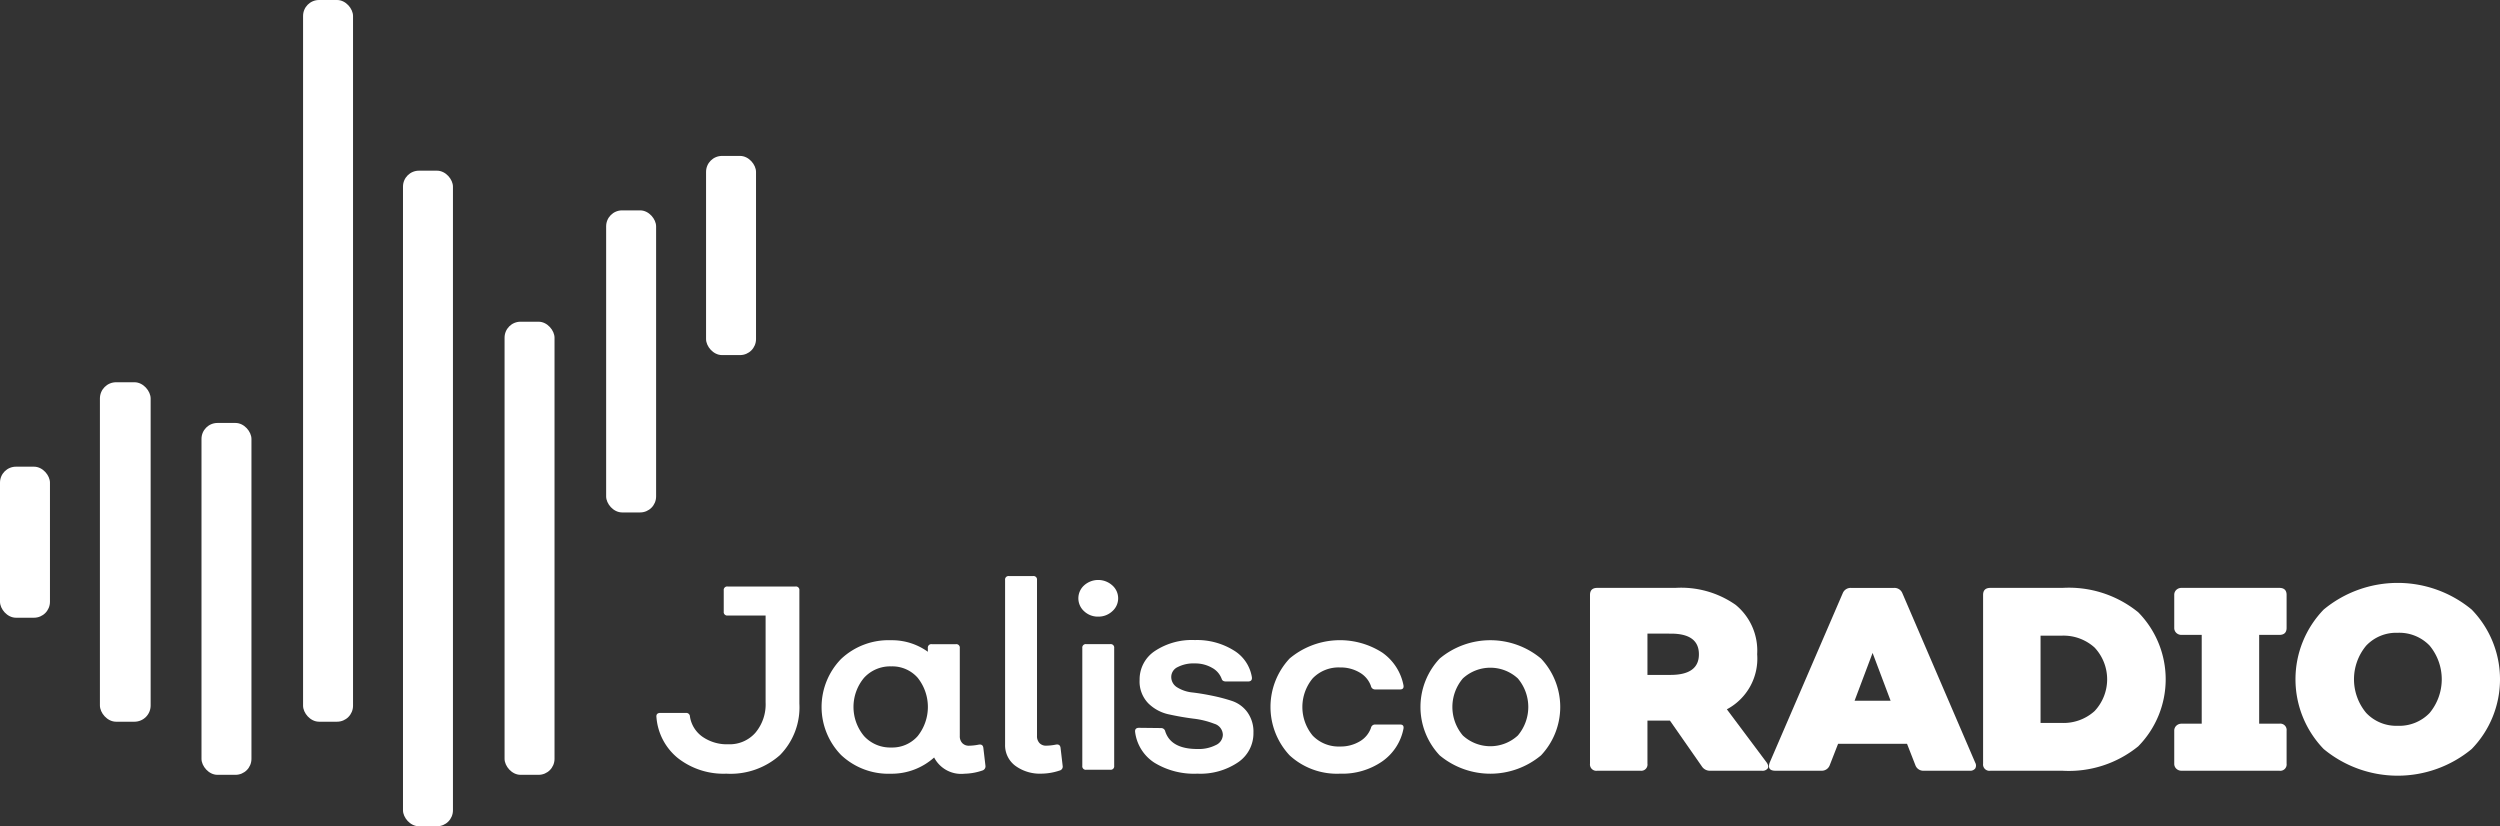
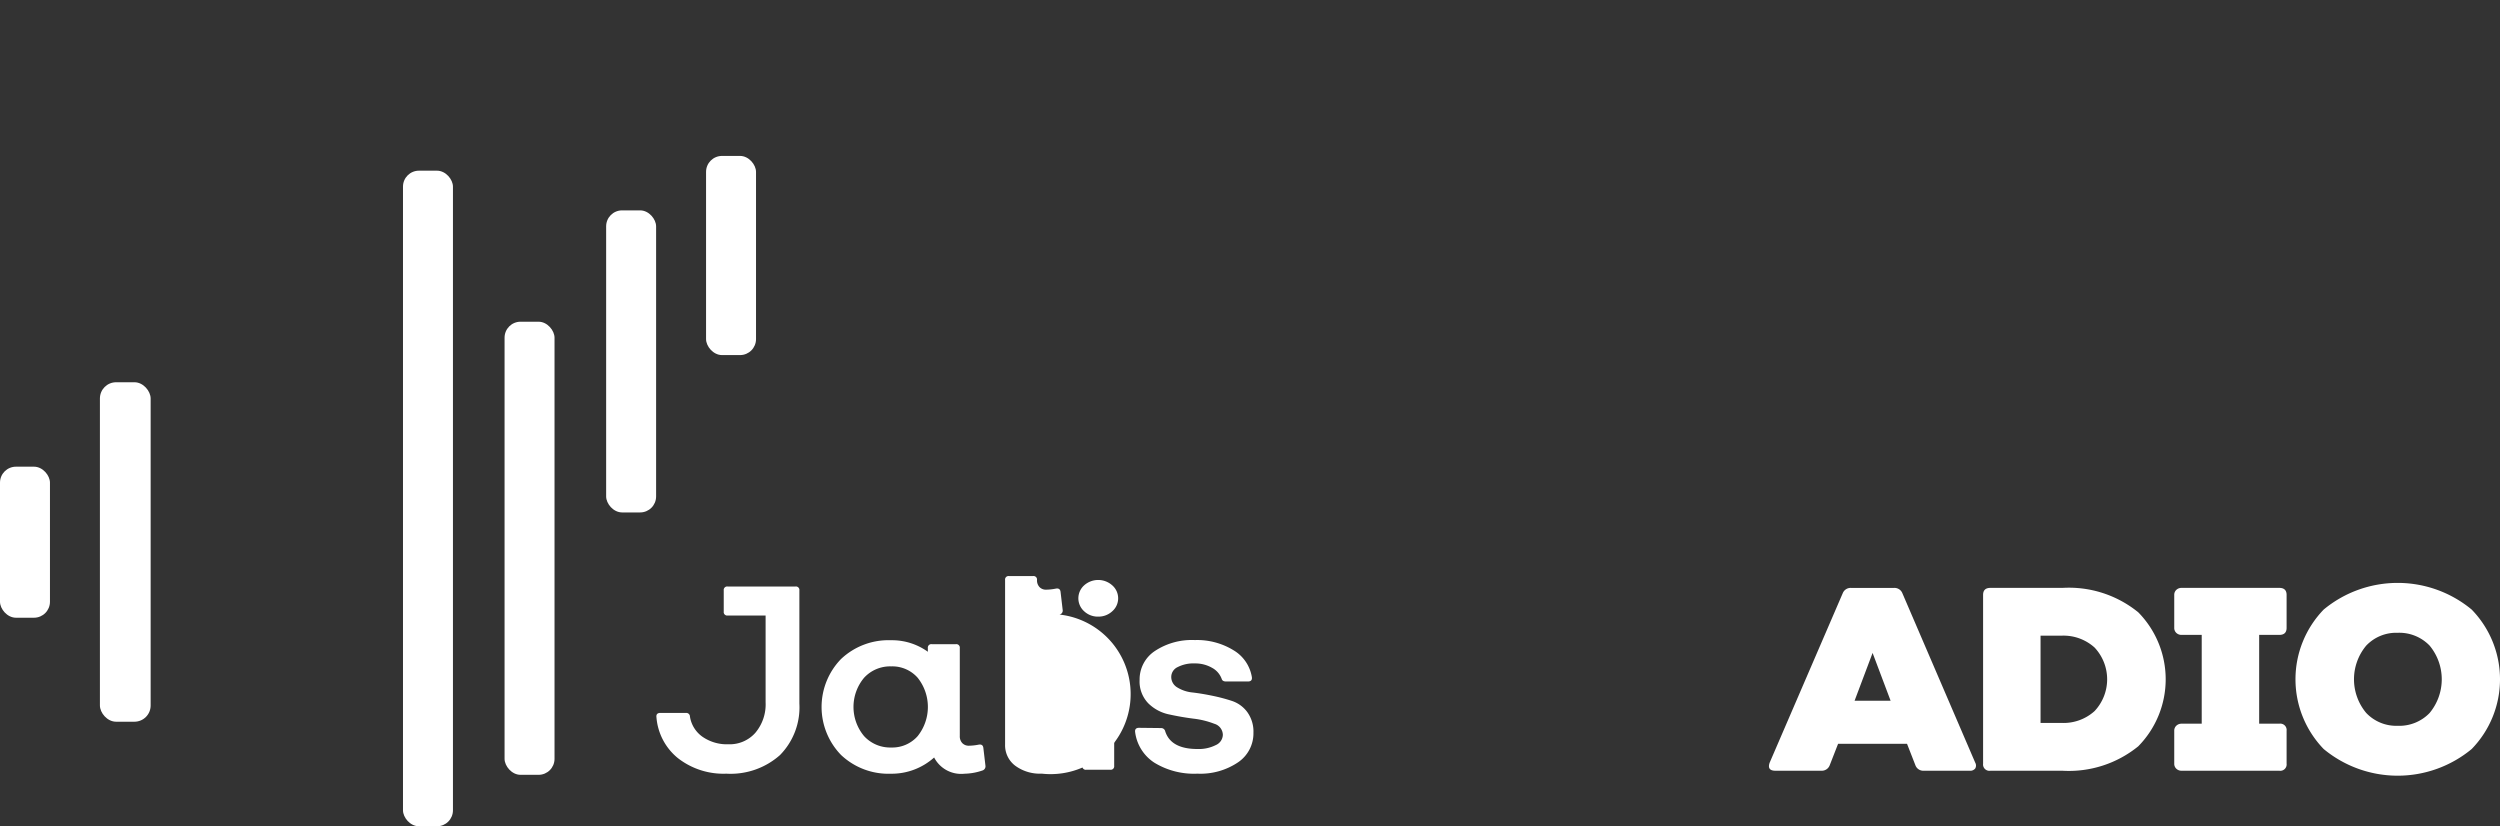
<svg xmlns="http://www.w3.org/2000/svg" width="236" height="78" viewBox="0 0 236 78">
  <rect x="0" y="0" width="236" height="78" fill="#333333" stroke="none" />
  <g id="Logo-Jradio" transform="translate(-147.245 -272.514)">
    <g id="Group_102" data-name="Group 102" transform="translate(147.245 272.514)">
      <rect id="Rectangle_127" data-name="Rectangle 127" width="4.716" height="18.801" rx="1.507" transform="translate(66.652 14.719)" fill="#fff" />
      <rect id="Rectangle_128" data-name="Rectangle 128" width="4.716" height="28.515" rx="1.507" transform="translate(57.22 19.859)" fill="#fff" />
      <rect id="Rectangle_129" data-name="Rectangle 129" width="4.716" height="42.773" rx="1.507" transform="translate(47.631 30.37)" fill="#fff" />
      <rect id="Rectangle_130" data-name="Rectangle 130" width="4.716" height="61.888" rx="1.507" transform="translate(38.042 16.112)" fill="#fff" />
-       <rect id="Rectangle_131" data-name="Rectangle 131" width="4.716" height="33.216" rx="1.507" transform="translate(19.021 39.927)" fill="#fff" />
      <rect id="Rectangle_132" data-name="Rectangle 132" width="4.789" height="32.046" rx="1.531" transform="translate(9.432 36.084)" fill="#fff" />
      <rect id="Rectangle_133" data-name="Rectangle 133" width="4.716" height="14.258" rx="1.507" transform="translate(0 44.055)" fill="#fff" />
-       <rect id="Rectangle_134" data-name="Rectangle 134" width="4.716" height="68.129" rx="1.507" transform="translate(28.61)" fill="#fff" />
    </g>
    <g id="Group_104" data-name="Group 104" transform="translate(297.34 327.541)">
      <g id="Group_103" data-name="Group 103">
-         <path id="Path_104" data-name="Path 104" d="M265.453,323.333c.164.231.2.42.111.567a.6.6,0,0,1-.554.223h-4.858a.9.9,0,0,1-.814-.42l-3.008-4.315h-2.121v4.068a.589.589,0,0,1-.665.667h-4.068a.6.6,0,0,1-.69-.667V307.527q0-.665.69-.665h7.373a8.977,8.977,0,0,1,5.683,1.6,5.585,5.585,0,0,1,2.035,4.662,5.413,5.413,0,0,1-2.861,5.2Zm-11.244-12.156v3.9h2.169q2.689,0,2.689-1.947t-2.639-1.949Z" transform="translate(-248.785 -306.393)" fill="#fff" />
        <path id="Path_105" data-name="Path 105" d="M260.213,324.123q-.813,0-.542-.765l6.9-16a.8.8,0,0,1,.789-.493h4.045a.8.8,0,0,1,.789.493l6.879,16a.551.551,0,0,1,0,.554.587.587,0,0,1-.517.211h-4.34a.792.792,0,0,1-.789-.518l-.79-2.022h-6.509l-.789,2.022a.8.8,0,0,1-.79.518Zm7.473-6.609h3.4l-1.7-4.512Z" transform="translate(-242.708 -306.393)" fill="#fff" />
        <path id="Path_106" data-name="Path 106" d="M280.043,306.862a10.379,10.379,0,0,1,7.151,2.305,9.019,9.019,0,0,1,0,12.65,10.38,10.38,0,0,1-7.151,2.307h-6.806a.6.6,0,0,1-.69-.667V307.527q0-.665.69-.665Zm-.1,12.748a4.363,4.363,0,0,0,3.131-1.121,4.383,4.383,0,0,0,0-5.992,4.364,4.364,0,0,0-3.131-1.123h-1.972v8.236Z" transform="translate(-235.438 -306.393)" fill="#fff" />
        <path id="Path_107" data-name="Path 107" d="M284.794,324.123a.7.7,0,0,1-.493-.186.631.631,0,0,1-.2-.481V320.35a.631.631,0,0,1,.2-.481.7.7,0,0,1,.493-.186h1.9V311.3h-1.9a.7.7,0,0,1-.493-.184.631.631,0,0,1-.2-.481v-3.108a.633.633,0,0,1,.2-.481.7.7,0,0,1,.493-.184h9.223c.459,0,.69.222.69.665v3.108c0,.444-.231.665-.69.665h-1.9v8.383h1.9a.6.6,0,0,1,.69.667v3.106a.6.6,0,0,1-.69.667Z" transform="translate(-228.947 -306.393)" fill="#fff" />
        <path id="Path_108" data-name="Path 108" d="M308.062,322.244a10.953,10.953,0,0,1-13.969,0,9.47,9.47,0,0,1,0-13.167,10.953,10.953,0,0,1,13.969,0,9.438,9.438,0,0,1,0,13.167Zm-6.99-2.194a3.969,3.969,0,0,0,3.02-1.209,4.985,4.985,0,0,0,0-6.361,3.969,3.969,0,0,0-3.02-1.209,3.894,3.894,0,0,0-2.972,1.22,4.953,4.953,0,0,0,0,6.337A3.9,3.9,0,0,0,301.072,320.05Z" transform="translate(-224.832 -306.562)" fill="#fff" />
      </g>
    </g>
    <g id="Group_105" data-name="Group 105" transform="translate(209.209 326.894)">
      <path id="Path_109" data-name="Path 109" d="M199.385,324.447a6.986,6.986,0,0,1-4.559-1.457,5.516,5.516,0,0,1-2.04-3.879c-.033-.264.091-.4.372-.4h2.421a.347.347,0,0,1,.37.345,2.866,2.866,0,0,0,1.174,1.9,4.042,4.042,0,0,0,2.458.715,3.232,3.232,0,0,0,2.546-1.087,4.164,4.164,0,0,0,.964-2.866v-8.2h-3.582a.327.327,0,0,1-.37-.37v-2a.327.327,0,0,1,.37-.37h6.4a.327.327,0,0,1,.37.37v10.674a6.425,6.425,0,0,1-1.829,4.868A7.016,7.016,0,0,1,199.385,324.447Z" transform="translate(-192.782 -305.792)" fill="#fff" />
      <path id="Path_110" data-name="Path 110" d="M218.236,321.885a.411.411,0,0,1-.3.445,5.5,5.5,0,0,1-1.68.3,2.872,2.872,0,0,1-2.866-1.532,6,6,0,0,1-4.076,1.532,6.51,6.51,0,0,1-4.707-1.766,6.5,6.5,0,0,1,0-9.067,6.518,6.518,0,0,1,4.707-1.768,5.79,5.79,0,0,1,3.483,1.089v-.347a.328.328,0,0,1,.372-.37h2.272a.328.328,0,0,1,.372.37v8.3a.92.92,0,0,0,.234.667.826.826,0,0,0,.629.248,5.009,5.009,0,0,0,.915-.1c.262-.048.411.05.445.3Zm-8.9-1.73a3.194,3.194,0,0,0,2.5-1.074,4.42,4.42,0,0,0,0-5.51,3.194,3.194,0,0,0-2.5-1.074,3.337,3.337,0,0,0-2.557,1.074,4.291,4.291,0,0,0,0,5.51A3.337,3.337,0,0,0,209.341,320.155Z" transform="translate(-187.172 -303.971)" fill="#fff" />
-       <path id="Path_111" data-name="Path 111" d="M217.32,324.8a3.925,3.925,0,0,1-2.51-.753,2.414,2.414,0,0,1-.951-1.99V306.518a.328.328,0,0,1,.372-.37H216.5a.328.328,0,0,1,.372.37v14.727a.926.926,0,0,0,.234.667.826.826,0,0,0,.629.248,5.01,5.01,0,0,0,.915-.1c.262-.048.411.05.445.3l.2,1.705a.38.38,0,0,1-.3.445A5.5,5.5,0,0,1,217.32,324.8Z" transform="translate(-180.943 -306.148)" fill="#fff" />
+       <path id="Path_111" data-name="Path 111" d="M217.32,324.8a3.925,3.925,0,0,1-2.51-.753,2.414,2.414,0,0,1-.951-1.99V306.518a.328.328,0,0,1,.372-.37H216.5a.328.328,0,0,1,.372.37a.926.926,0,0,0,.234.667.826.826,0,0,0,.629.248,5.01,5.01,0,0,0,.915-.1c.262-.048.411.05.445.3l.2,1.705a.38.38,0,0,1-.3.445A5.5,5.5,0,0,1,217.32,324.8Z" transform="translate(-180.943 -306.148)" fill="#fff" />
      <path id="Path_112" data-name="Path 112" d="M220.168,309.844a1.88,1.88,0,0,1-1.334-.506,1.644,1.644,0,0,1,0-2.446,1.99,1.99,0,0,1,2.655,0,1.623,1.623,0,0,1,0,2.446A1.9,1.9,0,0,1,220.168,309.844ZM219.031,324.3a.327.327,0,0,1-.37-.37V312.81a.327.327,0,0,1,.37-.37H221.3a.327.327,0,0,1,.37.37v11.119a.327.327,0,0,1-.37.37Z" transform="translate(-178.455 -306.015)" fill="#fff" />
      <path id="Path_113" data-name="Path 113" d="M227.6,322.625a7.17,7.17,0,0,1-4.065-1.037,4.044,4.044,0,0,1-1.815-2.891c-.034-.264.089-.4.37-.4l2.075.023a.393.393,0,0,1,.4.322q.543,1.656,3.039,1.655a3.549,3.549,0,0,0,1.73-.37,1.094,1.094,0,0,0,.667-.964,1.113,1.113,0,0,0-.815-1.051,7.881,7.881,0,0,0-1.965-.481q-1.148-.147-2.3-.4a3.916,3.916,0,0,1-1.963-1.051,2.961,2.961,0,0,1-.815-2.211,3.208,3.208,0,0,1,1.432-2.717,6.306,6.306,0,0,1,3.781-1.039,6.58,6.58,0,0,1,3.657.964,3.626,3.626,0,0,1,1.729,2.546c.033.264-.091.4-.37.4H230.3c-.214,0-.347-.073-.4-.222a1.946,1.946,0,0,0-.928-1.074,3.168,3.168,0,0,0-1.618-.408,3.246,3.246,0,0,0-1.618.345,1.032,1.032,0,0,0-.606.914,1.145,1.145,0,0,0,.581,1.013,3.351,3.351,0,0,0,1.432.47q.853.1,1.866.309a16.339,16.339,0,0,1,1.865.494,2.948,2.948,0,0,1,1.434,1.049,3.141,3.141,0,0,1,.581,1.952,3.3,3.3,0,0,1-1.457,2.792A6.352,6.352,0,0,1,227.6,322.625Z" transform="translate(-176.528 -303.971)" fill="#fff" />
-       <path id="Path_114" data-name="Path 114" d="M236.475,322.625a6.6,6.6,0,0,1-4.769-1.729,6.694,6.694,0,0,1,0-9.142,7.4,7.4,0,0,1,8.734-.568,4.894,4.894,0,0,1,2.015,3.089c.048.264-.058.4-.322.4h-2.347a.393.393,0,0,1-.4-.322,2.381,2.381,0,0,0-1.063-1.273,3.5,3.5,0,0,0-1.852-.481,3.4,3.4,0,0,0-2.583,1.026,4.238,4.238,0,0,0,0,5.411,3.4,3.4,0,0,0,2.583,1.025,3.5,3.5,0,0,0,1.852-.481,2.381,2.381,0,0,0,1.063-1.273.393.393,0,0,1,.4-.322h2.347c.264,0,.37.133.322.4a4.894,4.894,0,0,1-2.015,3.089A6.619,6.619,0,0,1,236.475,322.625Z" transform="translate(-171.932 -303.971)" fill="#fff" />
-       <path id="Path_115" data-name="Path 115" d="M250.346,320.9a7.476,7.476,0,0,1-9.562,0,6.66,6.66,0,0,1,0-9.142,7.47,7.47,0,0,1,9.562,0,6.66,6.66,0,0,1,0,9.142Zm-7.376-1.877a3.832,3.832,0,0,0,5.189,0,4.17,4.17,0,0,0,0-5.388,3.832,3.832,0,0,0-5.189,0,4.165,4.165,0,0,0,0,5.388Z" transform="translate(-166.84 -303.971)" fill="#fff" />
    </g>
  </g>
</svg>